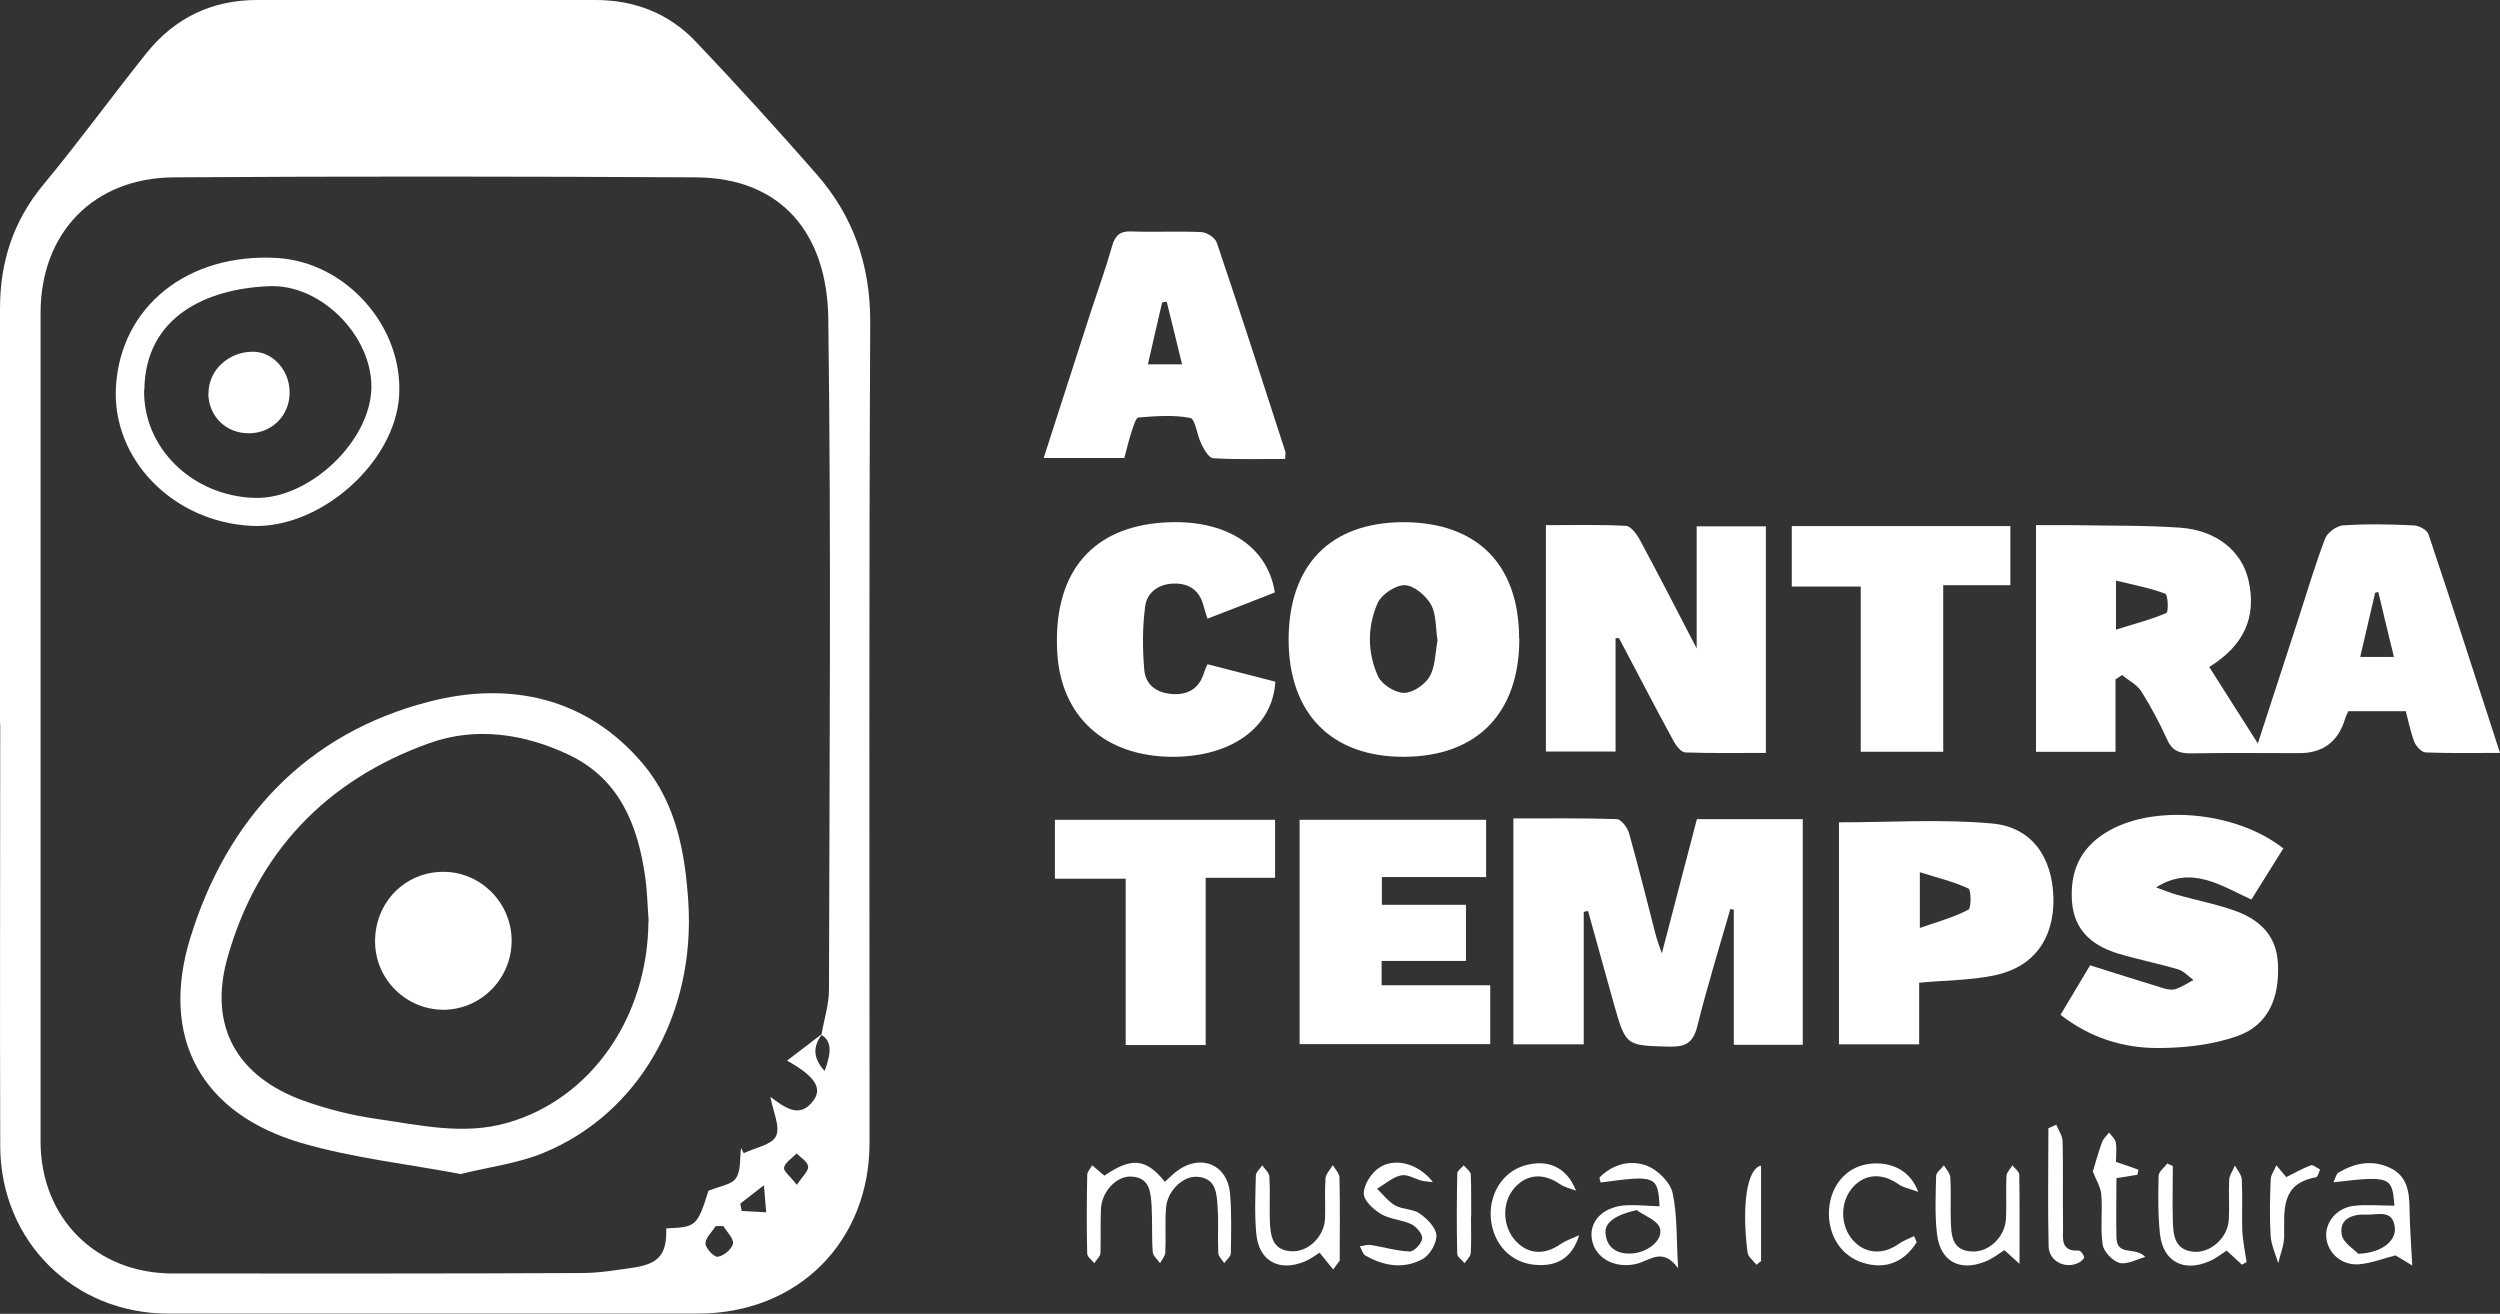
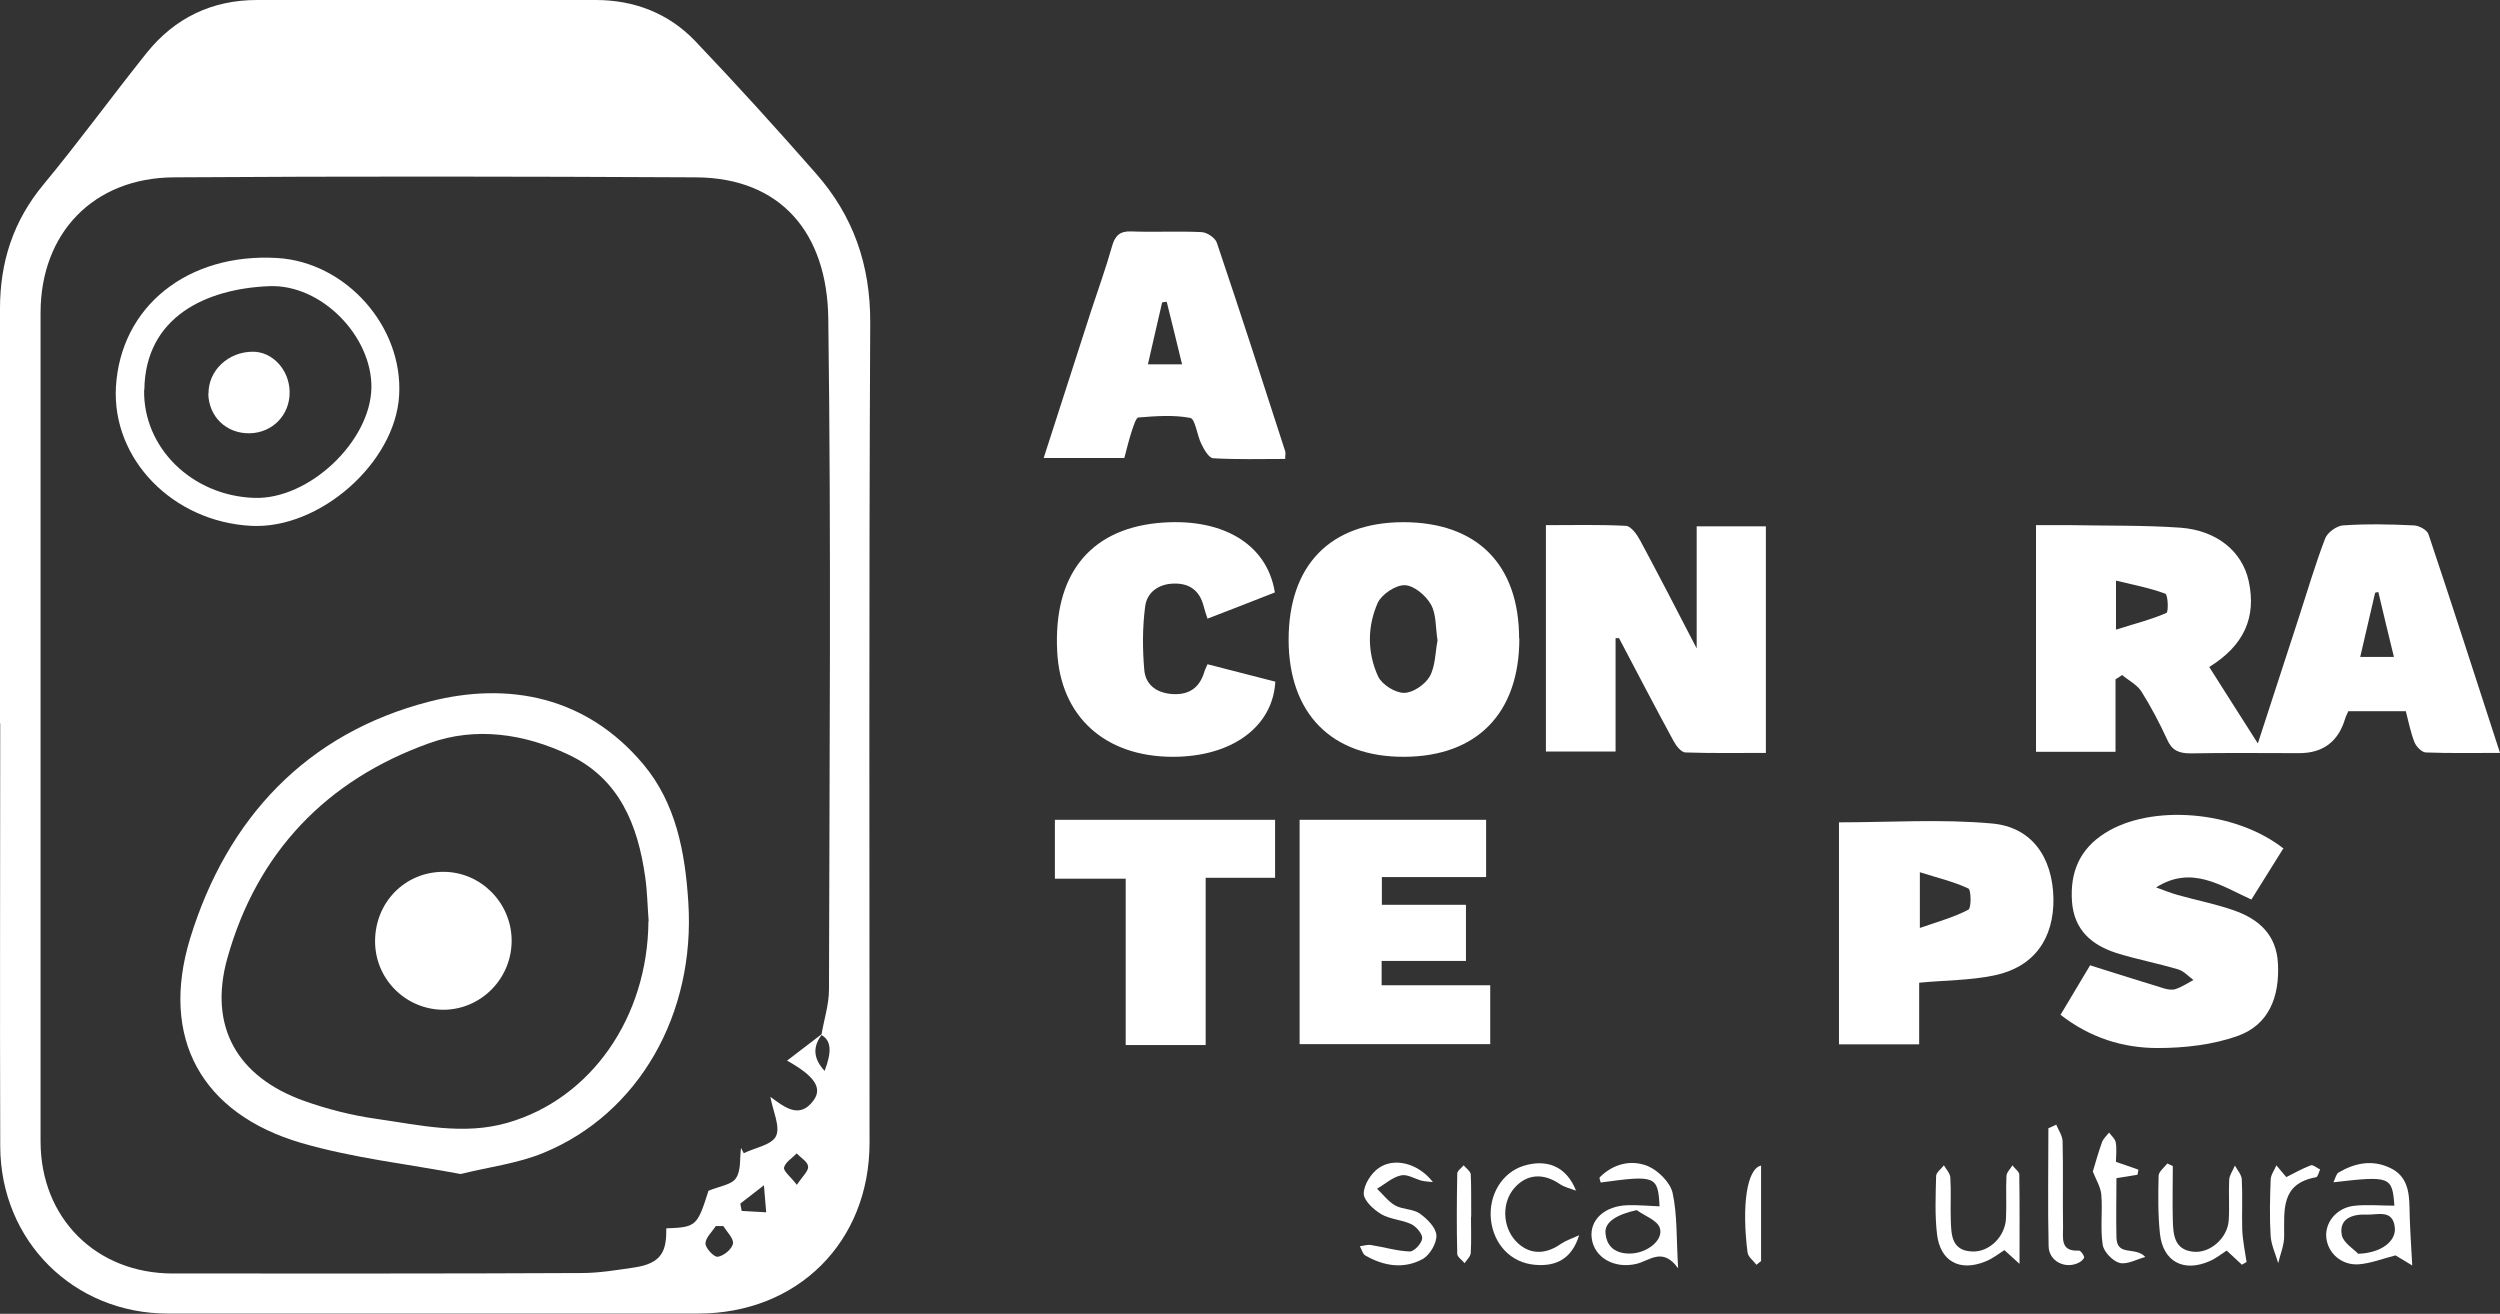
<svg xmlns="http://www.w3.org/2000/svg" id="Layer_2" data-name="Layer 2" viewBox="0 0 109.11 57.34">
  <rect x="0" y="0" width="109.11" height="57.34" fill="#333333" stroke="none" />
  <defs>
    <style>
      .cls-1 {
        fill: #fff;
      }
    </style>
  </defs>
  <g id="Capa_1" data-name="Capa 1">
    <g id="b0soq6">
      <g>
        <path class="cls-1" d="M0,31.58c0-6.04,0-12.08,0-18.11,0-2.04.58-3.83,1.9-5.42,1.55-1.87,2.98-3.84,4.5-5.74C7.63.78,9.25,0,11.22,0,16.14,0,21.07,0,25.99,0c1.7,0,3.19.58,4.35,1.79,1.8,1.89,3.55,3.82,5.27,5.78,1.63,1.85,2.38,3.99,2.37,6.51-.06,11.93-.03,23.86-.03,35.79,0,4.34-3.14,7.46-7.49,7.46-7.71,0-15.42,0-23.13,0-4.11,0-7.3-3.16-7.32-7.29-.02-6.16,0-12.31,0-18.47ZM35.88,45.14c-.43.55-.38,1.07.11,1.6.33-.87.28-1.33-.14-1.57.11-.66.33-1.32.33-1.98.02-9.76.1-19.53-.03-29.29-.05-3.7-2.04-6.14-5.78-6.16-7.59-.04-15.19-.05-22.78,0-3.51.02-5.82,2.43-5.82,5.92,0,12.05,0,24.1,0,36.15,0,3.36,2.43,5.77,5.77,5.77,5.95,0,11.9.01,17.85-.02.75,0,1.53-.13,2.28-.24,1.25-.18,1.42-.76,1.41-1.71,1.3-.05,1.35-.09,1.84-1.64.48-.2,1.01-.26,1.2-.55.23-.34.16-.87.22-1.32l.12.23c.49-.24,1.23-.36,1.41-.75.19-.41-.13-1.07-.25-1.71.63.46,1.28.99,1.89.15.39-.54.04-1.06-1.16-1.73.54-.41,1.03-.79,1.53-1.17ZM31.58,53.51c-.11,0-.22,0-.34,0-.16.25-.45.51-.45.76,0,.21.38.61.54.58.26-.04.61-.33.66-.57.04-.22-.26-.51-.42-.77ZM34.78,51.71c.25-.38.51-.6.49-.8-.02-.21-.32-.38-.5-.57-.19.2-.49.38-.55.61-.04.16.27.39.55.75ZM33.34,51.73c-.51.4-.77.6-1.03.8.02.11.04.22.06.32.36.02.72.04,1.07.06-.03-.35-.06-.69-.1-1.19Z" />
        <path class="cls-1" d="M98.54,32.45c.65-1.99,1.22-3.76,1.8-5.53.37-1.14.71-2.3,1.14-3.42.1-.26.5-.55.78-.57,1.02-.07,2.05-.05,3.08,0,.23,0,.59.2.65.39,1.05,3.13,2.06,6.28,3.12,9.54-1.14,0-2.19.02-3.23-.02-.18,0-.42-.25-.5-.44-.17-.43-.26-.89-.38-1.36h-2.51c-.05.12-.11.22-.14.33q-.45,1.5-2,1.5c-1.58,0-3.17-.02-4.75.01-.51,0-.81-.13-1.02-.61-.33-.72-.7-1.42-1.12-2.09-.19-.3-.56-.48-.84-.72l-.29.19v3.16h-3.47v-9.89c.53,0,1.04,0,1.56,0,1.58.03,3.17,0,4.74.11,1.61.12,2.7,1.05,2.98,2.32.35,1.59-.2,2.82-1.72,3.76.67,1.05,1.33,2.1,2.13,3.35ZM92.35,27.48c.85-.27,1.55-.44,2.2-.73.1-.04.07-.8-.05-.84-.67-.25-1.37-.38-2.15-.57v2.14ZM104.48,28.67c-.25-1.03-.47-1.93-.68-2.83-.05,0-.09.02-.14.03-.21.92-.43,1.84-.65,2.8h1.47Z" />
-         <path class="cls-1" d="M69.12,39.8v5.78h-3.07v-9.86c1.53,0,3.02-.02,4.51.03.19,0,.47.37.54.62.42,1.49.79,3,1.18,4.5.05.18.12.36.25.74.55-2.09,1.03-3.97,1.53-5.86h4.62v9.85h-3.01v-5.9c-.05,0-.1-.02-.15-.03-.49,1.7-1.01,3.39-1.44,5.11-.18.72-.49.91-1.2.9-1.92-.05-1.92-.01-2.45-1.89-.37-1.34-.75-2.68-1.12-4.03-.06.01-.13.02-.19.04Z" />
        <path class="cls-1" d="M70.51,27.85v4.95h-3.04v-9.88c1.17,0,2.34-.03,3.49.03.22.01.48.37.62.63.8,1.49,1.58,3,2.47,4.72v-5.33h3.02v9.89c-1.18,0-2.35.02-3.51-.02-.18,0-.41-.29-.52-.5-.81-1.49-1.59-2.99-2.38-4.49-.05,0-.11,0-.16,0Z" />
        <path class="cls-1" d="M66.31,27.87c0,3.25-1.84,5.14-5.01,5.16-3.18.02-5.05-1.88-5.06-5.1,0-3.26,1.81-5.13,5-5.14,3.22,0,5.06,1.84,5.06,5.08ZM62.74,27.95c-.09-.56-.05-1.15-.29-1.57-.22-.39-.74-.83-1.14-.84-.4-.01-1.01.4-1.18.77-.46,1.04-.46,2.18.02,3.22.17.35.74.71,1.13.71.39,0,.92-.37,1.12-.72.25-.45.24-1.06.34-1.57Z" />
        <path class="cls-1" d="M99.64,37.05c-.47.75-.92,1.47-1.38,2.21-1.34-.61-2.61-1.51-4.16-.53.31.11.62.24.94.33.82.23,1.65.39,2.45.67,1.09.38,1.87,1.06,1.93,2.34.07,1.43-.39,2.65-1.75,3.14-1.09.39-2.33.53-3.5.53-1.51,0-2.94-.44-4.24-1.45.46-.77.9-1.51,1.29-2.16,1.11.35,2.15.68,3.2,1,.16.05.37.09.52.04.28-.09.53-.26.79-.4-.22-.16-.42-.39-.66-.46-.9-.27-1.82-.44-2.71-.72-1.08-.35-1.84-1.01-1.93-2.24-.09-1.28.33-2.29,1.44-2.99,2.01-1.28,5.69-.99,7.8.68Z" />
        <path class="cls-1" d="M56.72,45.58v-9.8h8.14v2.5h-4.55v1.21h3.67v2.45h-3.68v1.06h4.74v2.57h-8.32Z" />
        <path class="cls-1" d="M80.25,35.89c2.25,0,4.48-.15,6.68.05,1.75.15,2.65,1.48,2.69,3.26.03,1.77-.85,3.01-2.58,3.37-1.05.22-2.14.21-3.28.32v2.69h-3.5v-9.69ZM83.79,38.07v2.43c.8-.28,1.5-.47,2.12-.8.13-.07.12-.86,0-.92-.63-.3-1.33-.46-2.11-.71Z" />
        <path class="cls-1" d="M56.1,20.03c-1.06,0-2.11.03-3.15-.03-.19-.01-.4-.38-.52-.63-.19-.38-.26-1.08-.48-1.13-.73-.14-1.51-.08-2.26-.02-.11,0-.22.37-.29.58-.13.39-.22.78-.33,1.19h-3.52c.7-2.17,1.38-4.28,2.06-6.39.31-.95.65-1.88.92-2.84.13-.47.34-.68.84-.66,1.02.04,2.05-.02,3.07.03.24.01.6.25.67.47,1.02,3.02,2,6.05,2.98,9.09.03.08,0,.17,0,.33ZM51.59,15.9c-.24-.98-.45-1.86-.67-2.73-.07,0-.13.02-.2.03-.2.88-.41,1.76-.62,2.7h1.48Z" />
        <path class="cls-1" d="M55.63,25.86c-.99.39-1.94.76-2.93,1.14-.07-.22-.13-.38-.17-.55-.17-.66-.6-.99-1.27-.98-.67,0-1.2.37-1.28.99-.12.91-.12,1.85-.04,2.77.05.65.53,1.01,1.21,1.06.71.05,1.18-.24,1.4-.93.03-.11.08-.21.15-.37,1.01.26,1.99.51,2.96.76-.11,1.98-1.91,3.28-4.47,3.28-2.97,0-4.91-1.76-5.05-4.6-.17-3.3,1.38-5.29,4.35-5.6,2.79-.28,4.81.87,5.15,3.03Z" />
-         <path class="cls-1" d="M78.19,22.96h9.55v2.58h-2.93v7.27h-3.6v-7.21h-3.01v-2.64Z" />
        <path class="cls-1" d="M46.04,38.35v-2.57h9.61v2.53h-3.03v7.3h-3.49v-7.26h-3.09Z" />
-         <path class="cls-1" d="M48.17,51.33c1.2-.83,1.84-.79,2.67.25.19-.17.37-.36.58-.51,1.01-.71,2.14-.24,2.26.99.08.87.05,1.76.04,2.63,0,.15-.19.29-.29.44-.09-.15-.26-.3-.26-.45-.03-.67.02-1.35-.03-2.02-.04-.57-.06-1.24-.88-1.3-.63-.05-1.32.62-1.37,1.36-.05.64,0,1.29-.03,1.93,0,.16-.15.32-.23.48-.11-.16-.31-.32-.32-.49-.05-.67-.01-1.35-.05-2.02-.04-.59-.07-1.23-.89-1.27-.64-.03-1.28.65-1.32,1.4-.03.64,0,1.29-.02,1.93,0,.15-.18.3-.27.45-.11-.14-.31-.28-.31-.42-.03-1.14-.02-2.29,0-3.43,0-.14.14-.28.22-.42.17.15.35.3.54.46Z" />
        <path class="cls-1" d="M104.5,52.62c-.09-1.27-.18-1.31-2.66-1.02.09-.18.12-.37.23-.43.72-.42,1.48-.57,2.26-.19.71.34.82,1,.83,1.71.01.8.07,1.6.12,2.54-.32-.19-.56-.34-.73-.44-.55.14-1.08.35-1.61.39-.75.05-1.34-.49-1.41-1.16-.07-.65.43-1.29,1.18-1.39.57-.07,1.15-.01,1.78-.01ZM102.91,54.72c1.03-.03,1.67-.56,1.61-1.14-.08-.82-.77-.55-1.22-.57-.57-.03-1.22.14-1.1.87.06.36.55.65.71.83Z" />
        <path class="cls-1" d="M73.23,55.34c-.67-.92-1.23-.32-1.81-.18-.97.23-1.84-.28-1.95-1.11-.11-.8.56-1.43,1.59-1.45.46-.01.92.03,1.37.05-.07-1.33-.17-1.37-2.57-1.04-.02-.08-.07-.2-.04-.23.59-.59,1.37-.78,2.09-.49.46.19.99.72,1.09,1.18.21.97.16,1.99.24,3.28ZM71.45,52.81c-.88.19-1.42.52-1.38,1,.05.64.48.91,1.08.9.73-.01,1.47-.59,1.29-1.12-.11-.33-.65-.52-1-.77Z" />
        <path class="cls-1" d="M88.15,55.17c-.21-.19-.44-.4-.67-.61-.24.15-.52.38-.84.5-1.11.45-1.96-.01-2.1-1.19-.1-.84-.06-1.69-.04-2.54,0-.16.22-.31.34-.47.1.17.27.35.28.53.04.61,0,1.23.02,1.84.02.66.03,1.36.94,1.39.75.03,1.44-.66,1.47-1.45.03-.61-.01-1.23.02-1.84,0-.16.17-.31.26-.47.1.14.3.27.3.41.02,1.26.01,2.53.01,3.89Z" />
-         <path class="cls-1" d="M58.19,55.41c-.2-.24-.39-.48-.6-.74-.08.05-.36.27-.68.4-1.1.44-1.97-.04-2.08-1.22-.08-.84-.04-1.69-.02-2.54,0-.15.18-.3.28-.45.11.16.3.32.31.49.04.64,0,1.29.02,1.93.03.63.09,1.28.93,1.33.74.05,1.45-.64,1.48-1.43.02-.58-.02-1.17.02-1.75.02-.2.21-.39.32-.58.1.18.28.35.29.53.03,1.21.01,2.43.01,3.64-.09.13-.19.25-.28.38Z" />
        <path class="cls-1" d="M97.85,55.2c-.22-.2-.43-.4-.67-.62-.22.14-.46.34-.74.46-1.13.5-2.03.03-2.17-1.18-.09-.84-.08-1.7-.06-2.54,0-.18.24-.36.38-.54.08.04.16.07.24.11,0,.79-.02,1.57,0,2.36.02.62.05,1.29.89,1.38.73.08,1.5-.59,1.55-1.37.04-.58-.01-1.17.02-1.76.01-.22.17-.42.25-.63.11.2.29.4.3.6.04.73,0,1.46.02,2.2.02.47.12.94.19,1.41-.08.04-.15.09-.23.13Z" />
        <path class="cls-1" d="M62.53,51.59c-.16-.02-.32-.02-.48-.06-.31-.08-.64-.3-.91-.23-.37.08-.69.38-1.04.58.26.25.49.56.79.73.32.18.78.15,1.07.35.32.23.71.61.73.95.02.35-.29.87-.6,1.04-.82.45-1.7.31-2.51-.16-.11-.07-.15-.26-.23-.4.17-.02.34-.08.5-.05.56.09,1.12.26,1.68.28.19,0,.52-.35.54-.57.02-.19-.25-.51-.47-.62-.42-.2-.93-.21-1.32-.44-.33-.2-.76-.59-.76-.9,0-.38.32-.88.65-1.11.66-.47,1.71-.23,2.36.6Z" />
-         <path class="cls-1" d="M83.65,54.22c-.56.88-1.36,1.19-2.32.9-.91-.27-1.5-1.1-1.51-2.14,0-1.04.58-1.89,1.49-2.13.75-.2,1.96-.06,2.41,1.17-.4-.15-.67-.19-.87-.34-.7-.49-1.44-.46-1.97.12-.58.63-.58,1.69-.01,2.33.53.59,1.29.65,1.98.17.21-.15.46-.24.69-.35.04.09.07.18.11.26Z" />
        <path class="cls-1" d="M68.8,51.97c-.24-.09-.51-.15-.72-.29-.71-.49-1.43-.45-1.97.15-.57.63-.55,1.69.04,2.33.55.59,1.26.63,1.97.13.2-.14.45-.22.8-.38-.31,1-.97,1.38-1.94,1.29-1.03-.09-1.79-.88-1.91-1.97-.11-1.08.49-2.06,1.43-2.35,1.01-.31,1.87.02,2.29,1.1Z" />
        <path class="cls-1" d="M93.63,54.86c-.38.1-.79.34-1.12.26-.3-.08-.69-.48-.74-.79-.11-.72,0-1.46-.06-2.19-.03-.34-.24-.67-.37-1.01.11-.37.24-.83.4-1.28.06-.16.2-.28.31-.42.1.14.26.27.29.43.05.28.01.58.01.85.36.12.67.23.98.34l-.04.22c-.27.04-.54.09-.92.15,0,.84-.02,1.71,0,2.58.02.87.82.37,1.27.87Z" />
        <path class="cls-1" d="M89.74,49.08c.1.24.27.48.28.73.03,1.25,0,2.51.02,3.76,0,.48-.12,1.06.69,1.01.08,0,.2.17.23.28.02.05-.11.18-.2.23-.59.33-1.34-.03-1.35-.7-.04-1.72-.01-3.43-.01-5.15.12-.05.23-.1.35-.16Z" />
        <path class="cls-1" d="M99.77,51.38c.36-.18.71-.38,1.08-.52.1-.04.27.12.41.18-.06.12-.1.33-.18.34-1.56.28-1.38,1.46-1.39,2.58,0,.39-.17.78-.26,1.17-.11-.39-.3-.78-.33-1.18-.05-.81-.03-1.63,0-2.45,0-.22.16-.42.25-.64.14.17.29.34.43.51Z" />
        <path class="cls-1" d="M76.86,50.87v4.17c-.07.05-.14.11-.2.16-.14-.18-.37-.35-.39-.54-.26-2.05-.03-3.65.59-3.79Z" />
        <path class="cls-1" d="M64.2,53.11c0,.53.02,1.05-.01,1.57-.01.16-.17.3-.27.45-.11-.14-.32-.27-.32-.41-.03-1.17-.02-2.33,0-3.5,0-.12.18-.24.28-.36.11.13.3.26.31.4.03.61.01,1.22.02,1.84Z" />
        <path class="cls-1" d="M20.11,51.24c-2.34-.44-4.71-.7-6.97-1.36-4.35-1.28-6.17-4.58-4.84-8.93,1.61-5.24,5.08-8.95,10.44-10.33,3.46-.89,6.86-.22,9.34,2.74,1.43,1.71,1.82,3.84,1.96,6,.32,4.9-2.16,9.25-6.33,10.96-1.12.46-2.36.61-3.61.92ZM28.31,40.2c-.05-.64-.06-1.29-.15-1.92-.32-2.27-1.12-4.29-3.34-5.34-1.94-.92-4.05-1.23-6.07-.51-4.51,1.61-7.54,4.78-8.83,9.4-.83,2.98.44,5.18,3.36,6.22,1.01.36,2.08.63,3.14.78,1.9.27,3.81.73,5.74.17,3.64-1.05,6.11-4.6,6.14-8.79Z" />
        <path class="cls-1" d="M5.06,16.89c.2-3.51,3.13-5.86,7.04-5.63,3,.18,5.5,2.99,5.32,6-.17,2.94-3.47,5.85-6.46,5.69-3.42-.18-6.08-2.91-5.9-6.07ZM6.29,17.01c-.05,2.53,2.09,4.63,4.81,4.72,2.38.08,5.07-2.46,5.11-4.81.03-2.24-2.18-4.53-4.47-4.43-2.73.11-5.4,1.33-5.44,4.52Z" />
-         <path class="cls-1" d="M22.33,41.02c.02,1.67-1.32,3.04-2.97,3.05-1.62,0-2.96-1.3-2.99-2.93-.03-1.74,1.3-3.1,3-3.09,1.61.01,2.94,1.34,2.96,2.97Z" />
+         <path class="cls-1" d="M22.33,41.02c.02,1.67-1.32,3.04-2.97,3.05-1.62,0-2.96-1.3-2.99-2.93-.03-1.74,1.3-3.1,3-3.09,1.61.01,2.94,1.34,2.96,2.97" />
        <path class="cls-1" d="M9.1,17.18c-.01-1.01.86-1.83,1.94-1.83.86,0,1.59.8,1.6,1.75.02,1-.74,1.79-1.74,1.81-1.02.02-1.79-.72-1.81-1.74Z" />
      </g>
    </g>
  </g>
</svg>